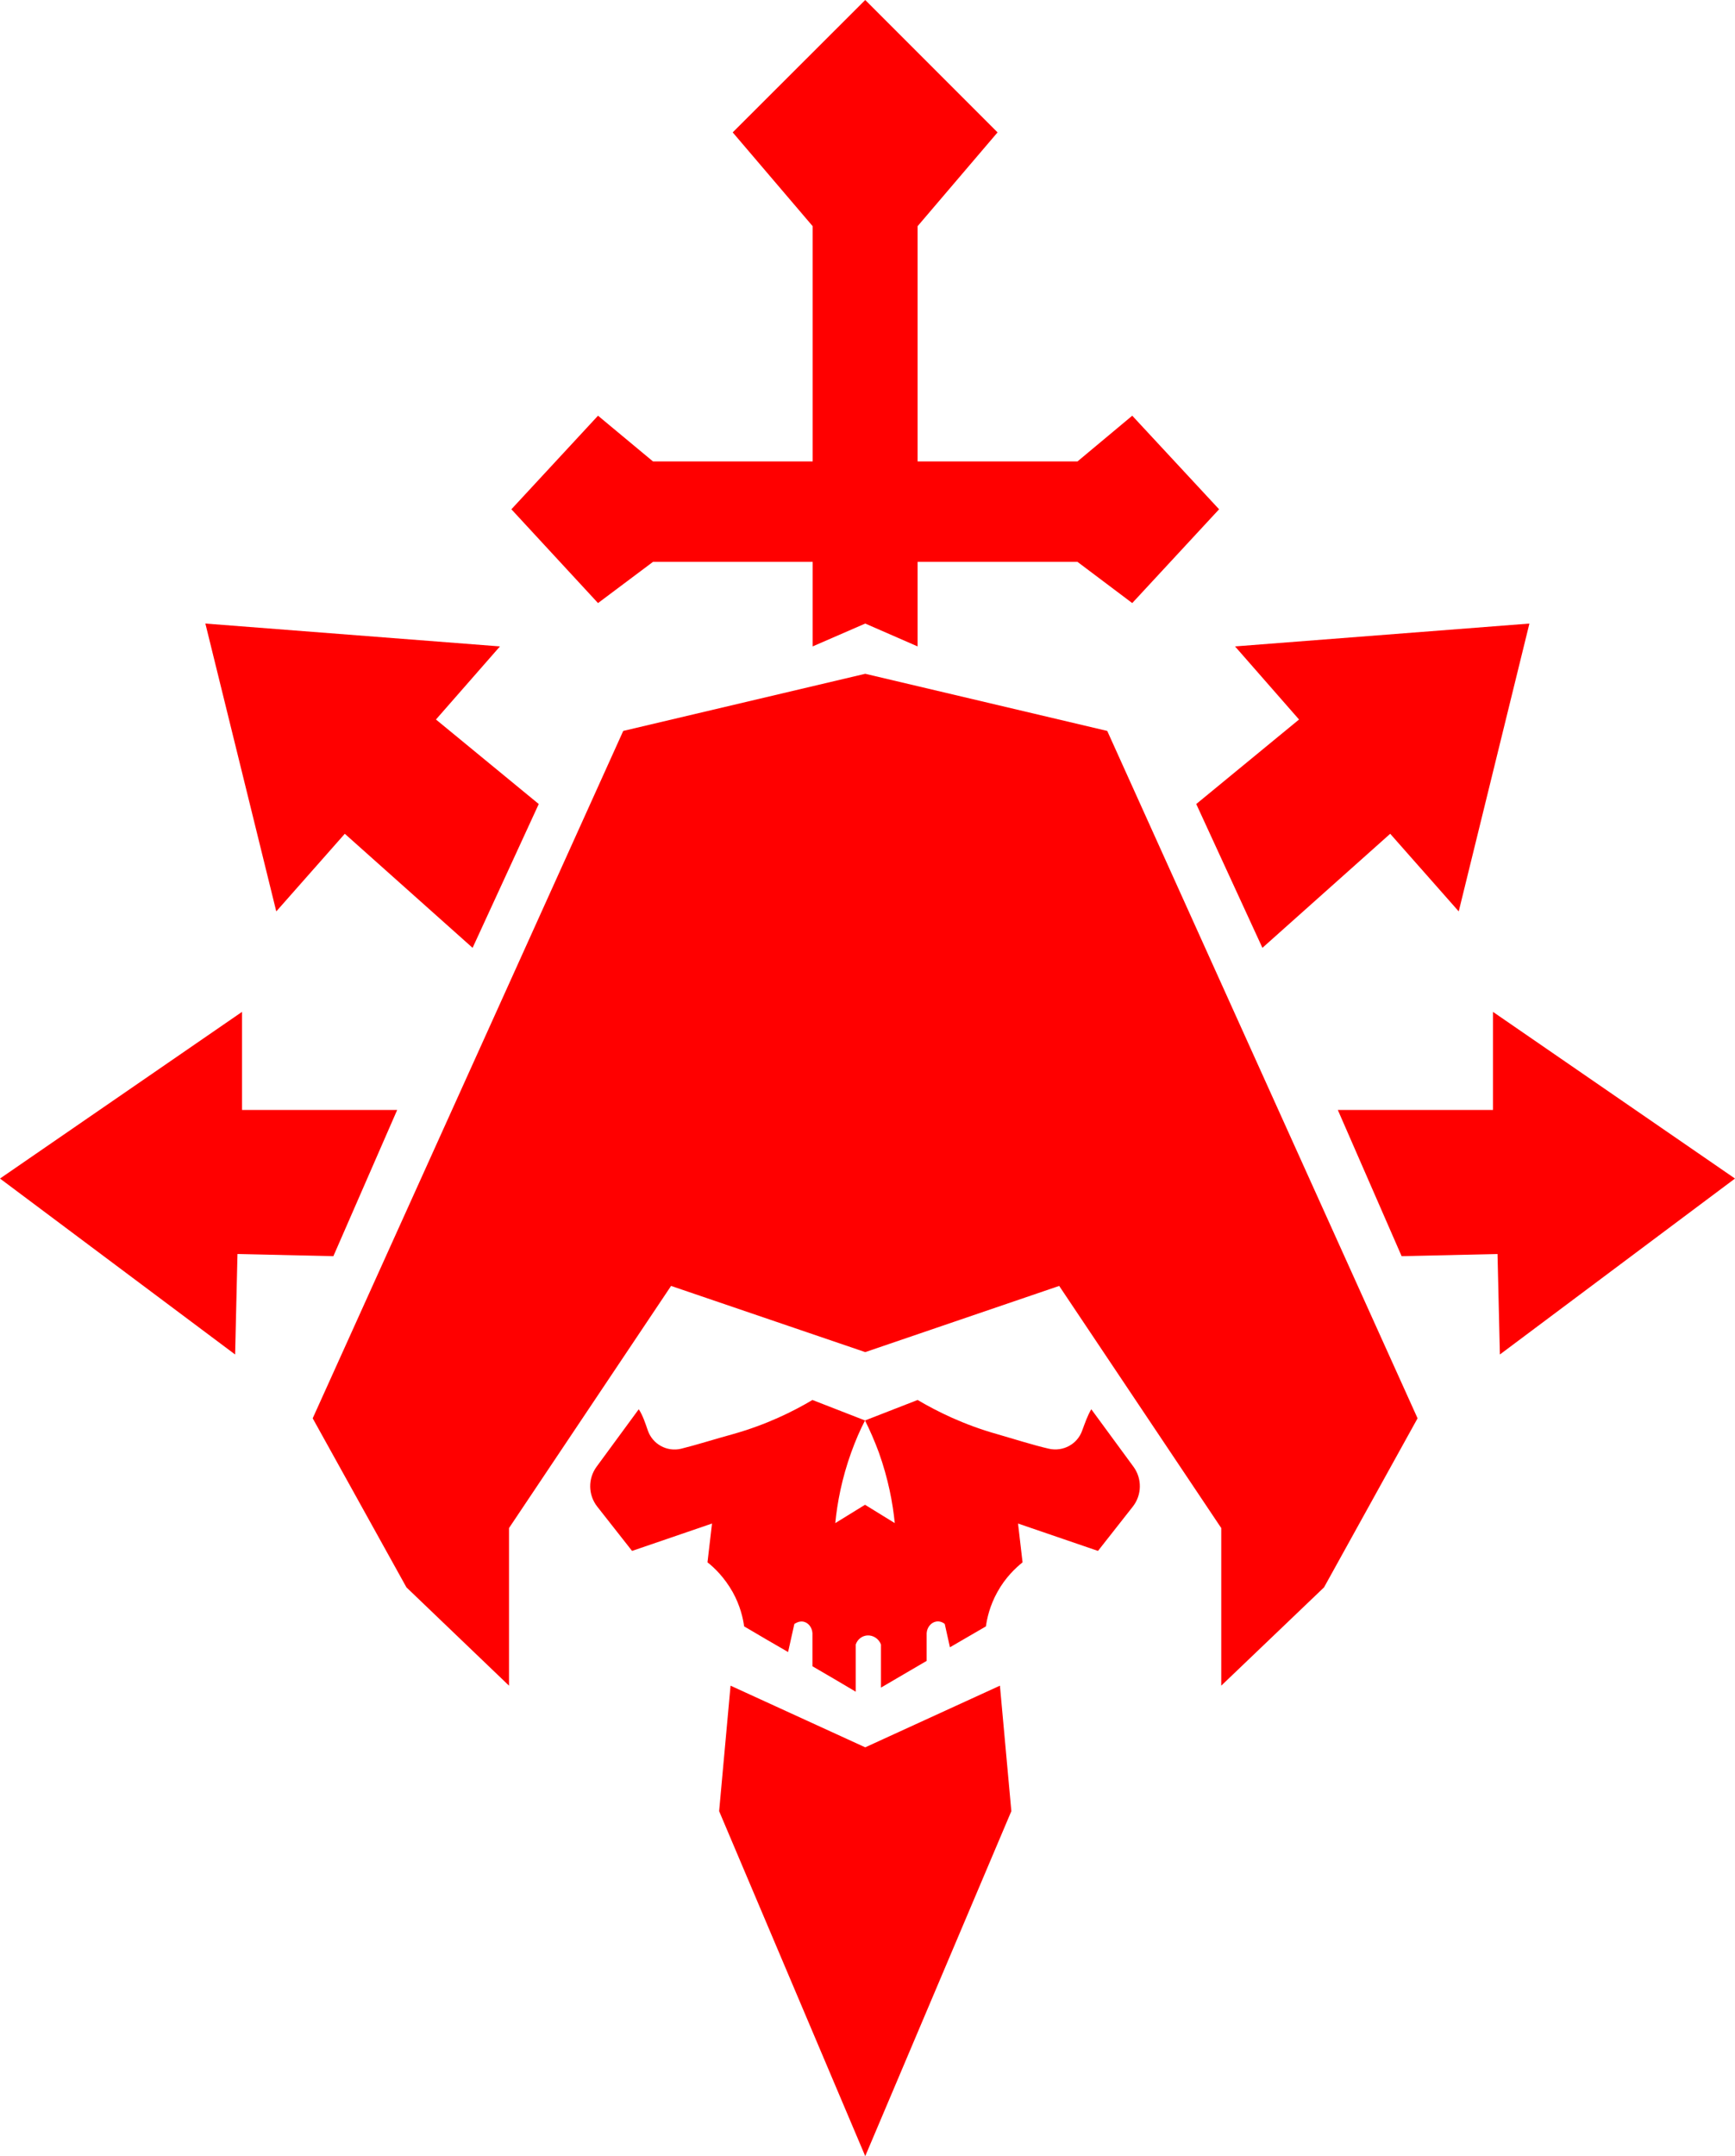
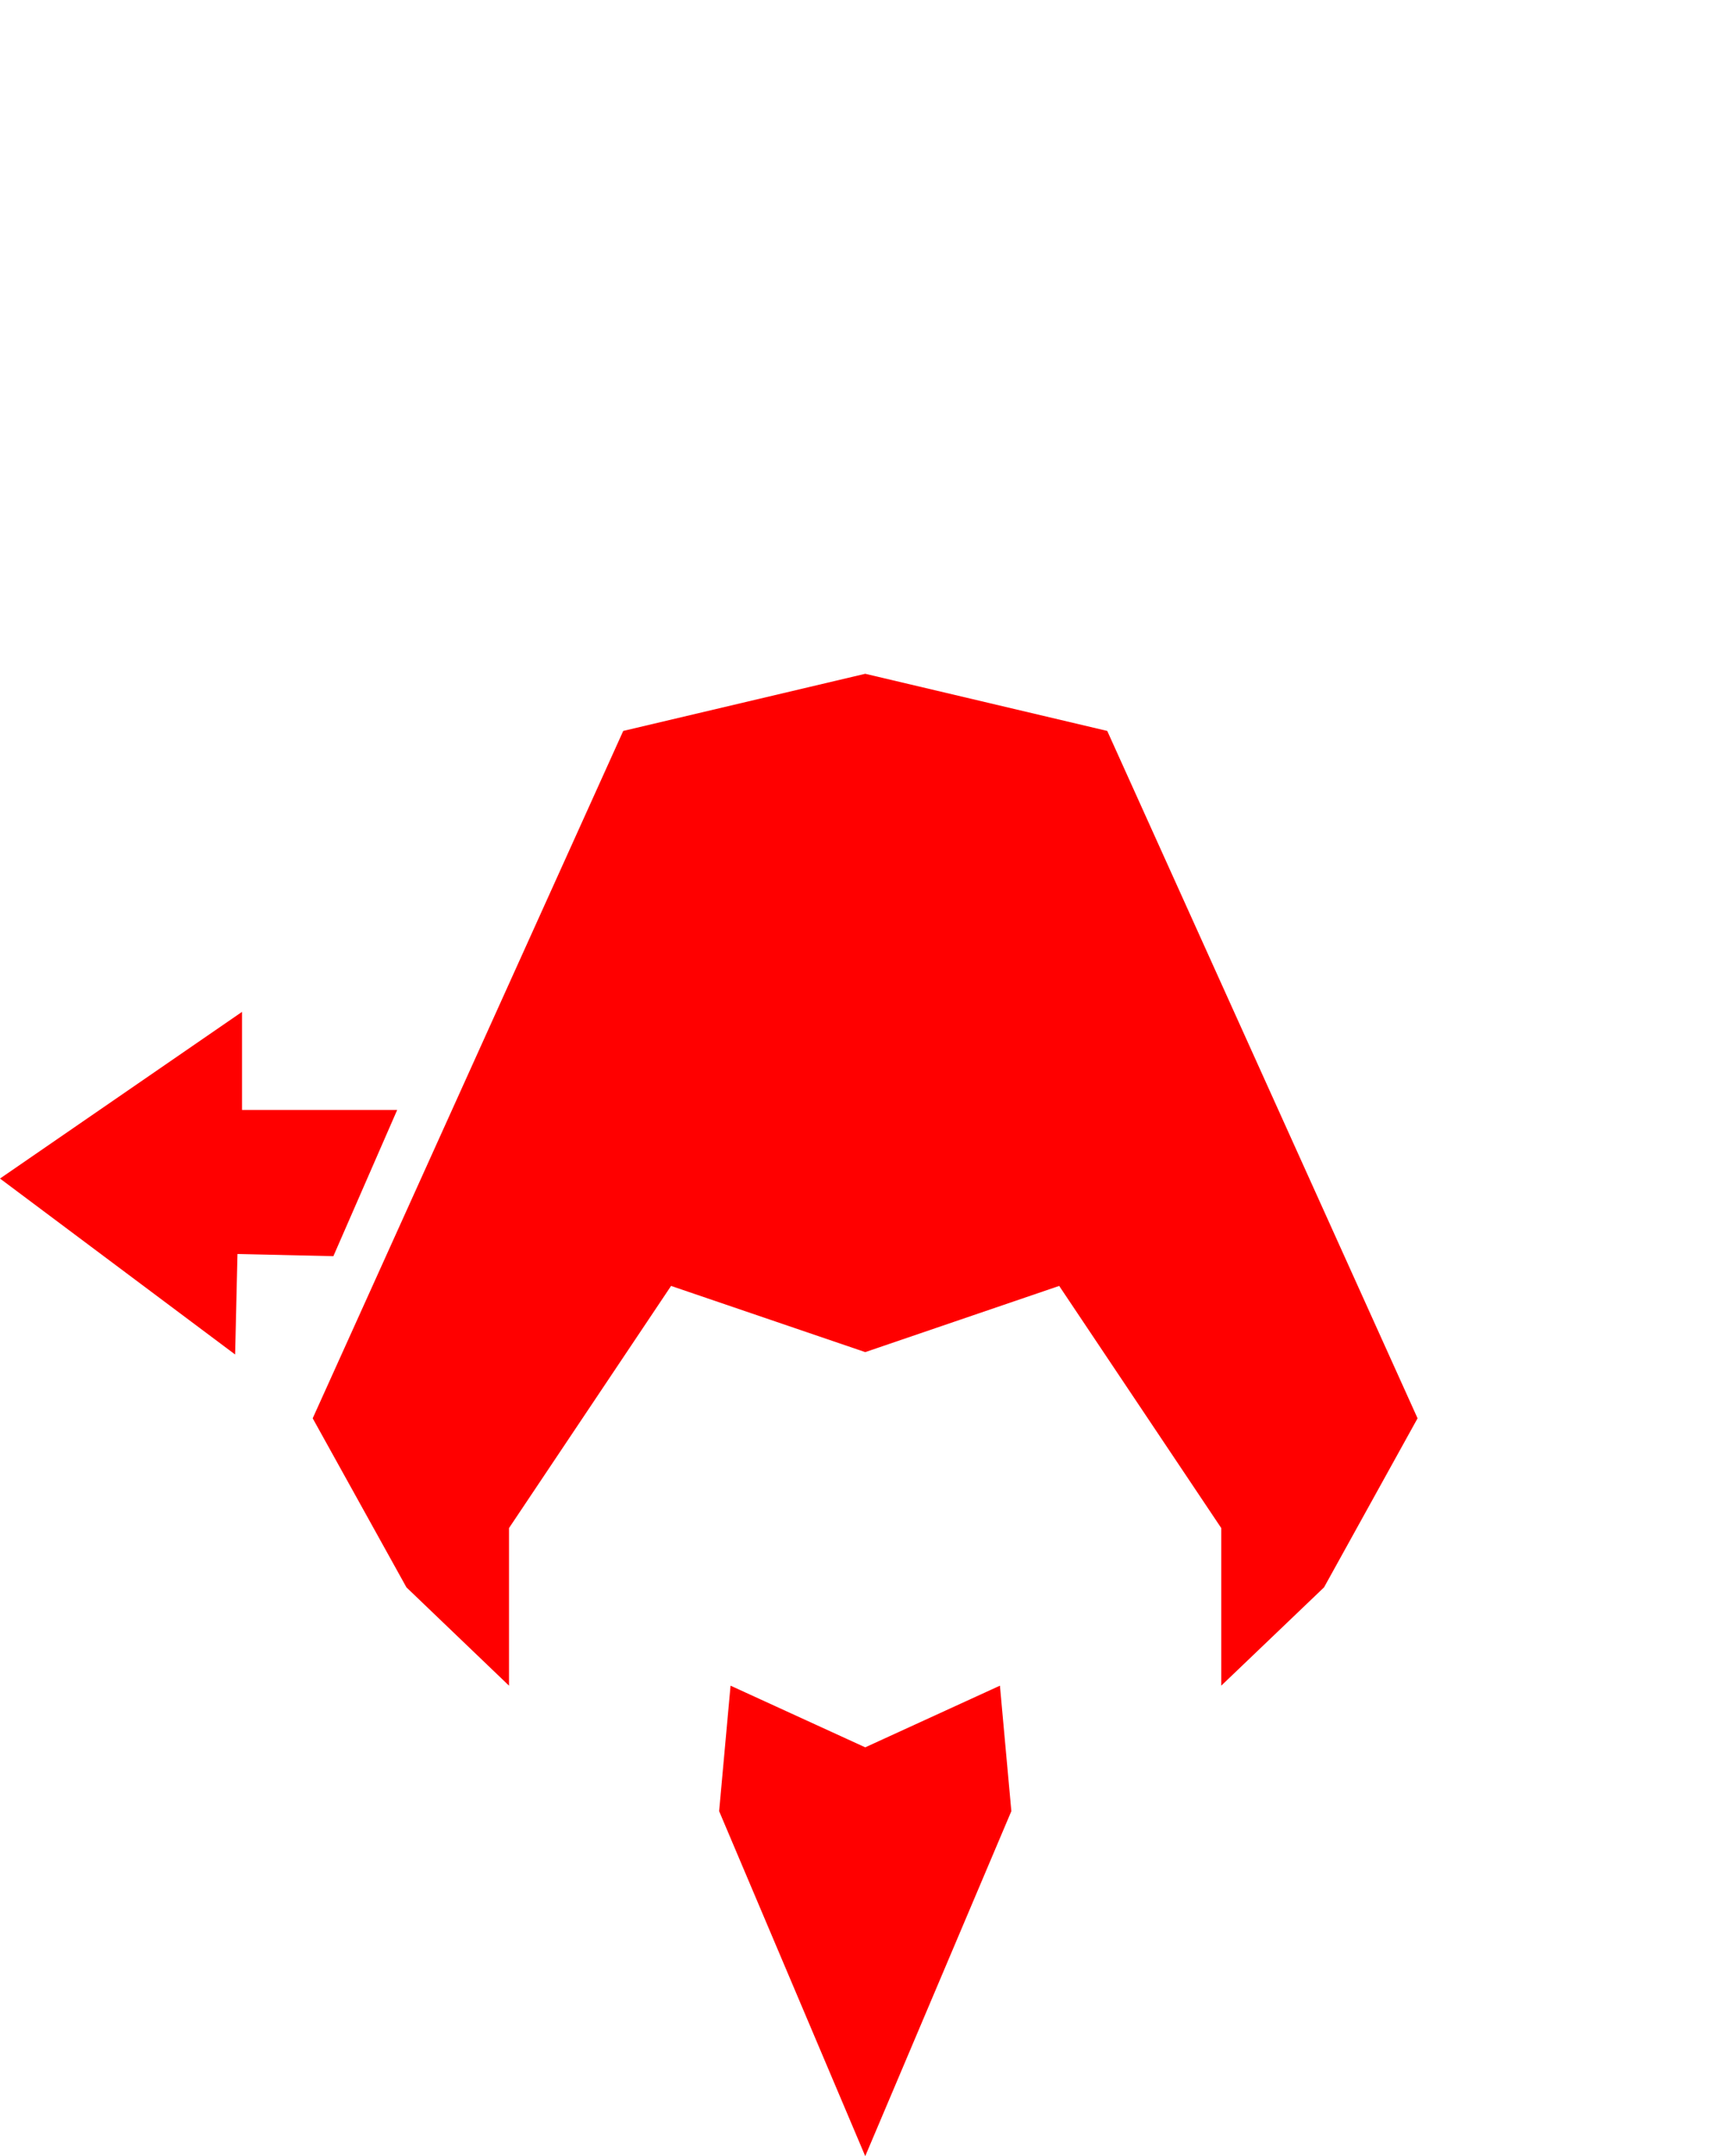
<svg xmlns="http://www.w3.org/2000/svg" xmlns:ns1="http://sodipodi.sourceforge.net/DTD/sodipodi-0.dtd" xmlns:ns2="http://www.inkscape.org/namespaces/inkscape" version="1.1" id="Layer_2" x="0px" y="0px" viewBox="0 0 805.1 1000" xml:space="preserve" ns1:docname="fallen-symbol.svg" width="805.1" height="1000" ns2:version="0.92.3 (2405546, 2018-03-11)">
  <ns1:namedview pagecolor="#ffffff" bordercolor="#666666" borderopacity="1" objecttolerance="10" gridtolerance="10" guidetolerance="10" ns2:pageopacity="0" ns2:pageshadow="2" ns2:window-width="451" ns2:window-height="434" id="namedview24" showgrid="false" ns2:zoom="0.236" ns2:cx="402.54999" ns2:cy="500" ns2:window-x="0" ns2:window-y="0" ns2:window-maximized="0" ns2:current-layer="Layer_2" />
  <g style="fill:#ff0000" id="g21">
    <g id="g19">
-       <polygon points="377.1,299.8 401.5,289.2 425.8,299.8 425.8,260.6 500,260.6 525.4,279.7 565.7,236.2 525.4,192.8 500,214 425.8,214 425.8,104.9 462.9,61.4 401.5,0 340,61.4 377.1,104.9 377.1,214 303,214 277.5,192.8 237.3,236.2 277.5,279.7 303,260.6 377.1,260.6 " id="polygon3" />
      <polygon points="145.1,657.8 188.6,736.2 236.2,781.8 236.2,708.7 311.4,596.4 401.5,627.1 491.5,596.4 566.7,708.7 566.7,781.8 614.4,736.2 657.8,657.8 513.8,339 401.5,312.5 289.2,339 " id="polygon5" />
      <polygon points="333.7,840 401.5,1000 469.3,840 464,781.8 401.5,810.4 339,781.8 " id="polygon7" />
-       <polygon points="250,372.9 202.3,333.7 232,299.8 95.3,289.2 128.2,422.7 160,386.7 219.3,439.6 " id="polygon9" />
      <polygon points="112.3,469.3 0,546.6 109.1,628.2 110.2,581.6 154.7,582.6 184.3,514.8 112.3,514.8 " id="polygon11" />
-       <polygon points="645.1,386.7 676.9,422.7 709.7,289.2 573.1,299.8 602.8,333.7 555.1,372.9 585.8,439.6 " id="polygon13" />
-       <polygon points="620.8,514.8 650.4,582.6 694.9,581.6 696,628.2 805.1,546.6 692.8,469.3 692.8,514.8 " id="polygon15" />
-       <path d="m 506.4,653.6 c -1.7,2.8 -2.9,6.3 -4.2,9.8 -2.2,6.4 -8.9,10 -15.5,8.5 -7.4,-1.7 -15.8,-4.4 -23.8,-6.7 -15.7,-4.4 -28.1,-10.6 -37.1,-15.9 l -24.4,9.5 c 2.2,4.4 4.4,9.4 6.4,14.8 4.4,12.3 6.5,23.6 7.4,32.8 l -13.8,-8.5 -13.8,8.5 c 0.9,-9.3 3,-20.6 7.4,-32.8 2,-5.5 4.1,-10.4 6.4,-14.8 L 377,649.3 c -8.9,5.3 -21.4,11.5 -37.1,15.9 -8.1,2.2 -16.5,4.9 -23.8,6.7 -6.6,1.6 -13.3,-2.1 -15.5,-8.5 -1.2,-3.5 -2.4,-7.1 -4.2,-9.8 -6.5,8.9 -13.1,17.8 -19.6,26.7 -4,5.5 -3.9,13 0.3,18.4 5.4,6.9 10.8,13.7 16.2,20.6 l 37.1,-12.7 -2.1,18 c 3.1,2.4 7.8,6.9 11.7,13.8 3.5,6.3 4.8,12.2 5.3,15.9 6.8,4 13.6,8 20.4,11.9 1,-4.3 1.9,-8.7 2.9,-13 0.3,-0.2 2.1,-1.5 4.2,-1.1 2.3,0.5 4,2.6 4.2,5.3 v 15.4 c 6.7,3.9 13.4,7.8 20.1,11.8 0,-8 0,-17 0,-21.9 0.8,-2.4 2.9,-4 5.3,-4.2 2.7,-0.2 5.4,1.5 6.4,4.2 v 20 c 7.1,-4.1 14.1,-8.3 21.2,-12.4 v -12.9 c 0.2,-2.7 2,-4.8 4.2,-5.3 2.2,-0.5 3.9,0.8 4.2,1.1 0.8,3.6 1.6,7.2 2.4,10.8 5.6,-3.2 11.1,-6.5 16.7,-9.7 0.5,-3.7 1.8,-9.6 5.3,-15.9 3.8,-6.9 8.6,-11.3 11.7,-13.8 l -2.1,-18 37.1,12.7 c 5.4,-6.9 10.8,-13.7 16.2,-20.6 4.2,-5.4 4.3,-12.9 0.3,-18.4 -6.5,-8.9 -13.1,-17.8 -19.6,-26.7 z" id="path17" ns2:connector-curvature="0" />
    </g>
  </g>
</svg>